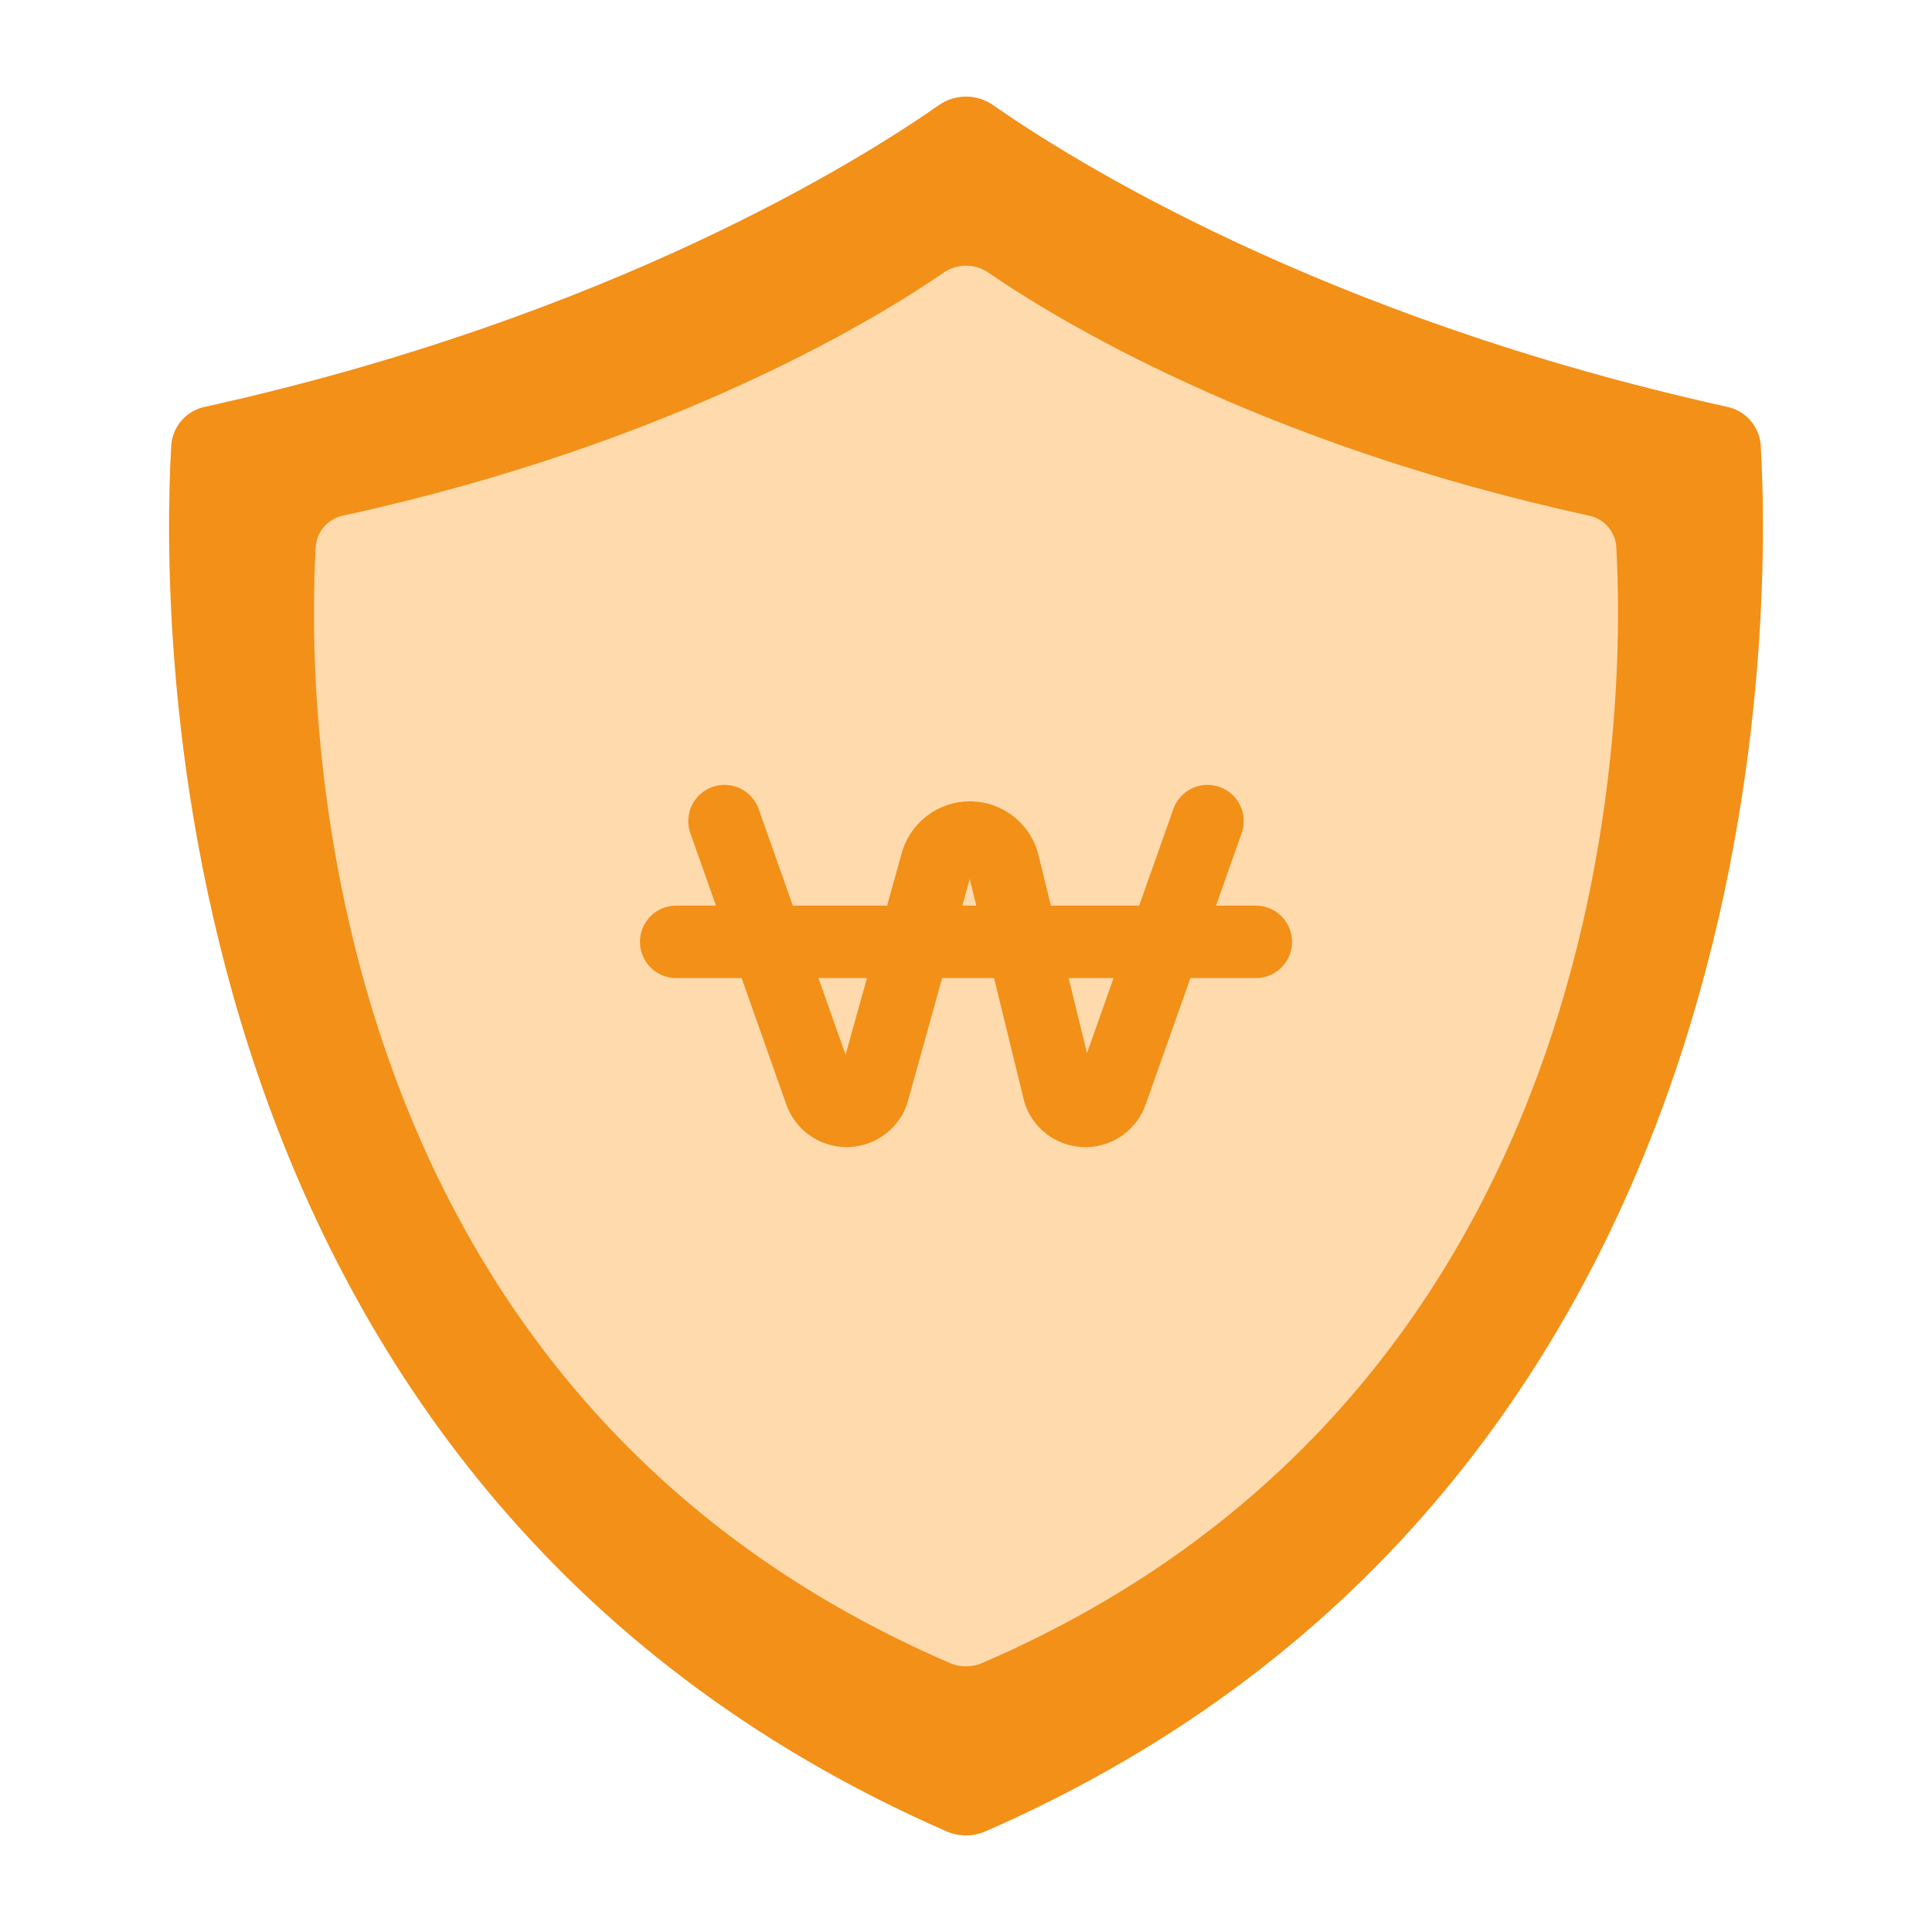
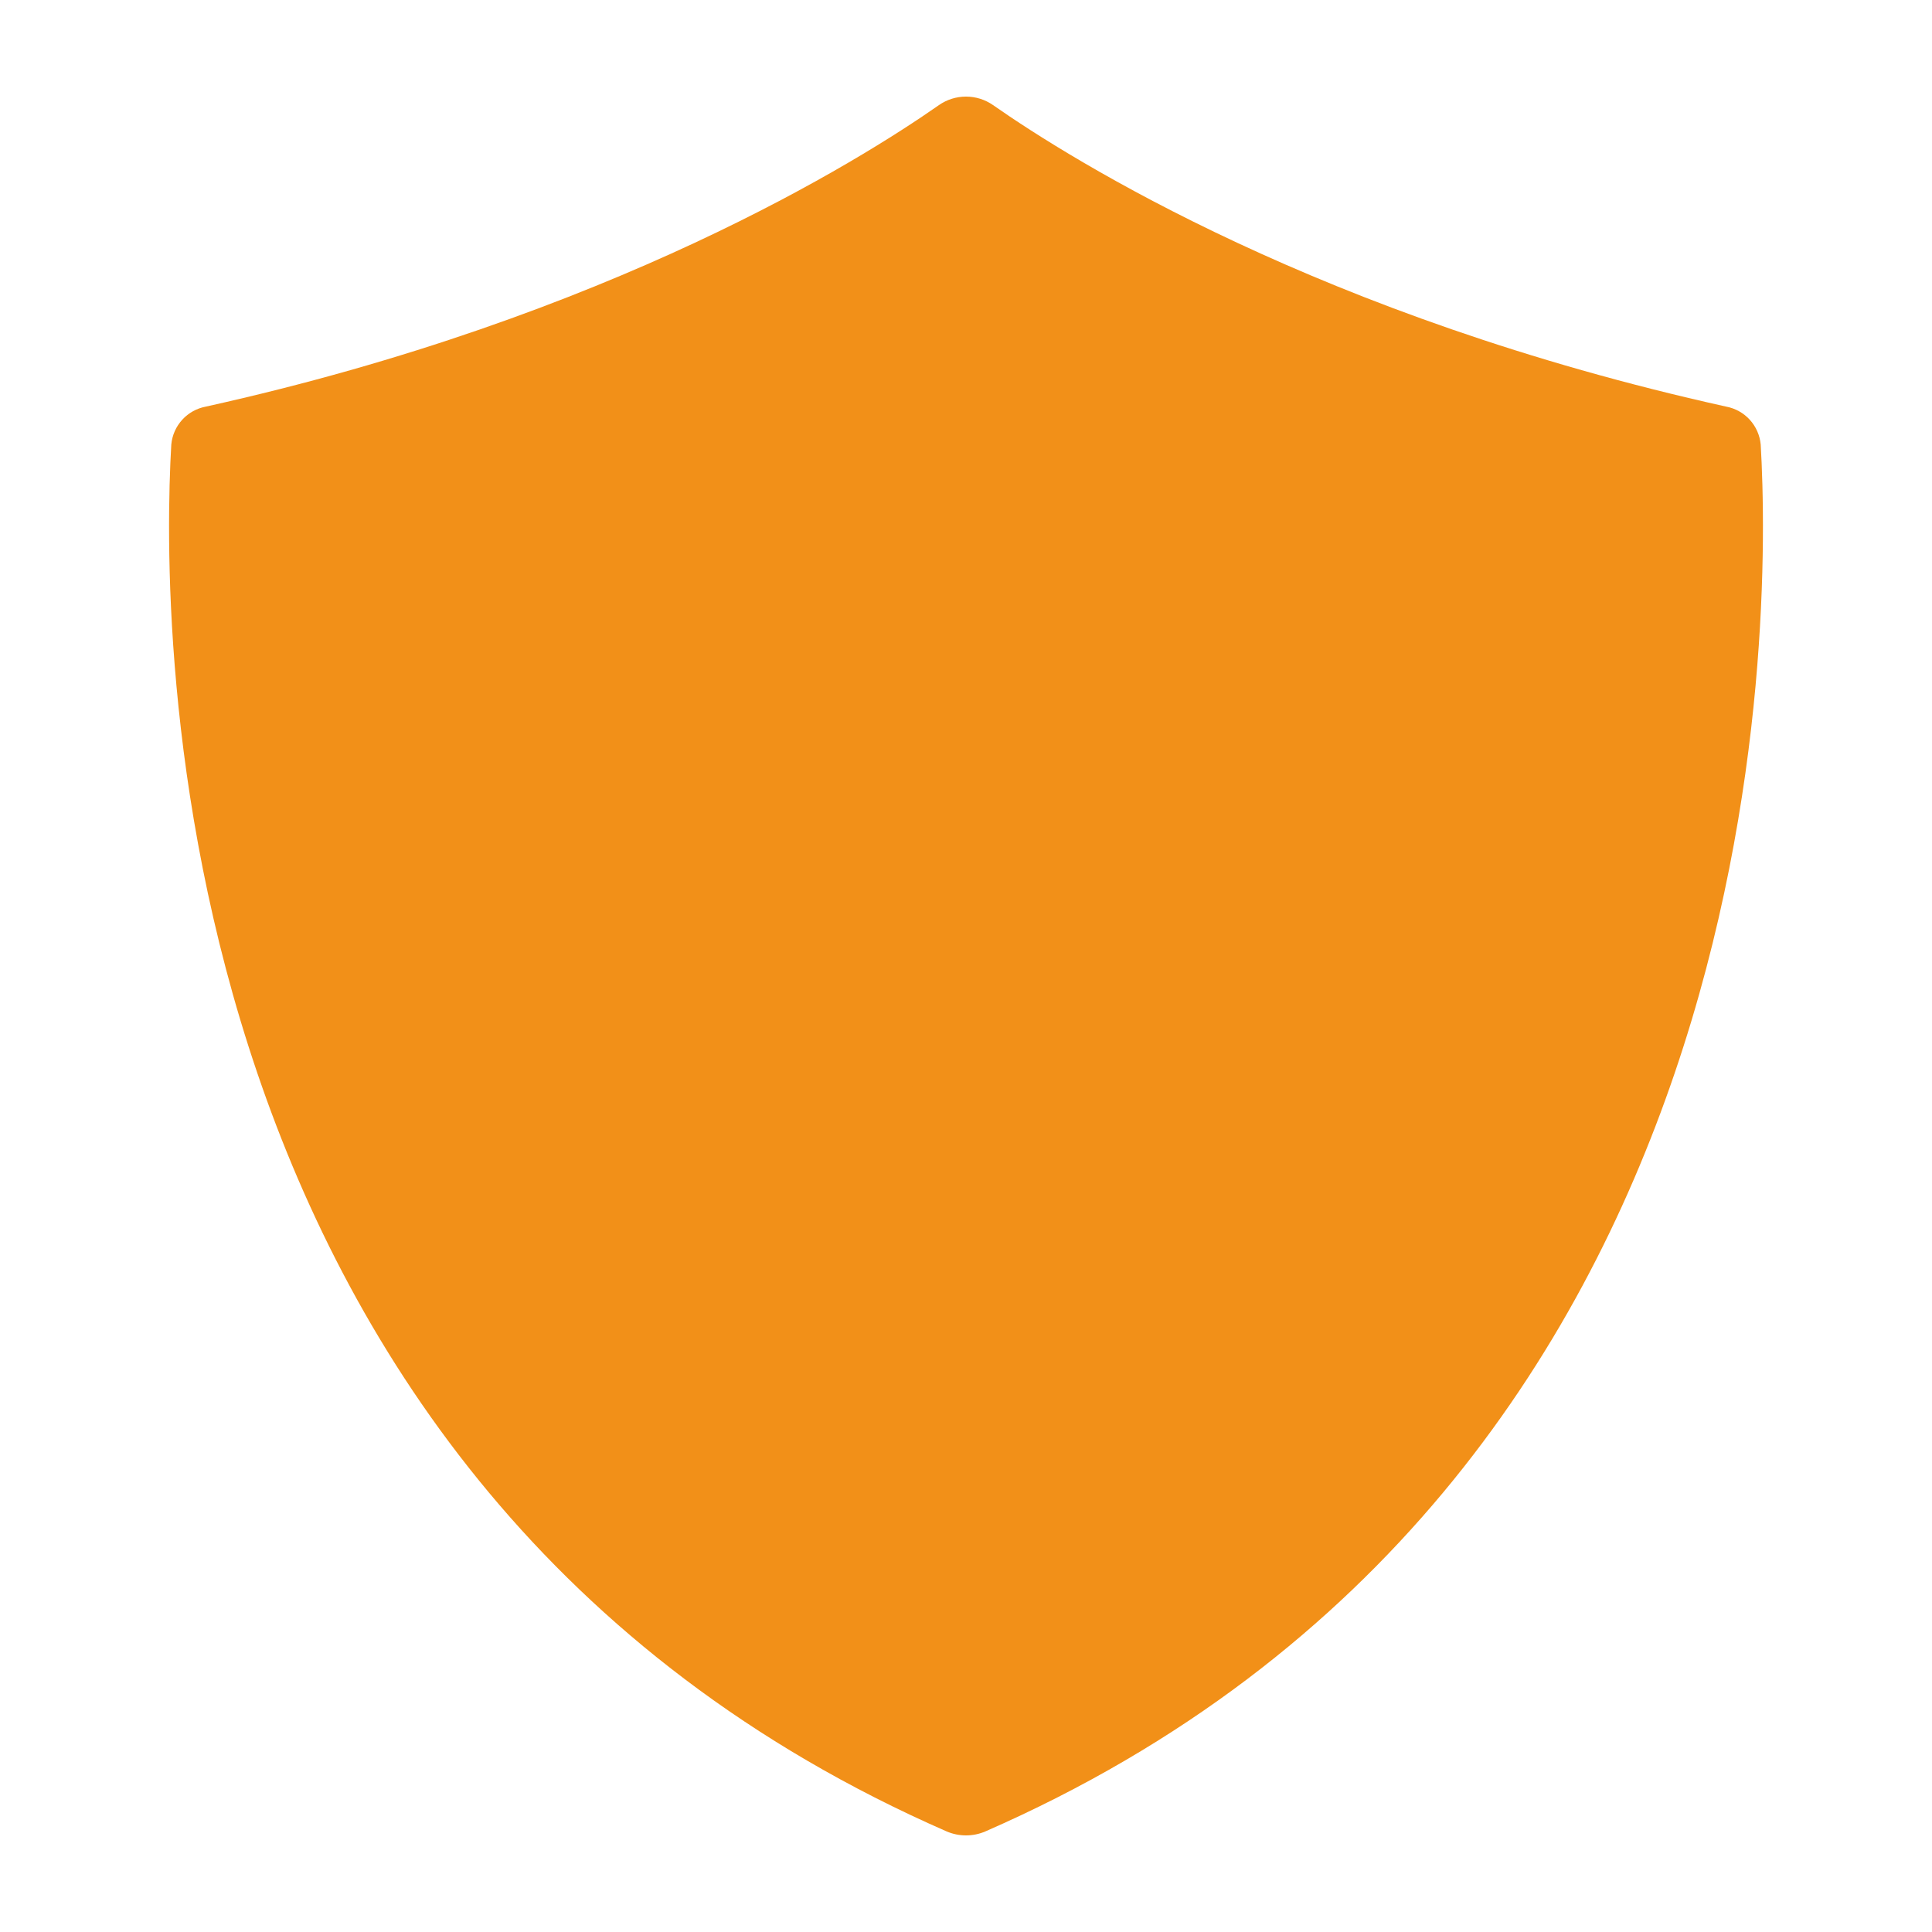
<svg xmlns="http://www.w3.org/2000/svg" width="80" height="80" viewBox="0 0 80 80" fill="none">
  <path d="M71.472 16.836C54.721 13.124 44.374 6.627 41.115 4.348C40.787 4.121 40.398 4 40 4C39.601 4 39.212 4.121 38.885 4.348C35.626 6.627 25.28 13.124 8.529 16.836C8.151 16.905 7.806 17.096 7.547 17.379C7.288 17.663 7.128 18.023 7.093 18.406C6.671 25.632 6.314 61.451 39.2 75.836C39.453 75.944 39.725 76 40 76C40.275 76 40.547 75.944 40.8 75.836C73.686 61.451 73.329 25.636 72.907 18.406C72.871 18.023 72.712 17.663 72.453 17.379C72.193 17.096 71.85 16.905 71.472 16.836Z" fill="#F29018" />
-   <path d="M65.75 21.34C52.044 18.35 43.579 13.116 40.912 11.28C40.644 11.098 40.326 11 40 11C39.674 11 39.356 11.098 39.088 11.28C36.421 13.116 27.956 18.35 14.251 21.34C13.942 21.396 13.659 21.549 13.447 21.778C13.235 22.006 13.105 22.297 13.076 22.605C12.731 28.426 12.438 57.28 39.346 68.868C39.552 68.955 39.775 69 40 69C40.225 69 40.448 68.955 40.655 68.868C67.561 57.28 67.269 28.429 66.924 22.605C66.895 22.297 66.765 22.006 66.553 21.778C66.341 21.549 66.059 21.396 65.75 21.34Z" fill="#FFDAAD" />
  <path d="M30 34L33.969 45.221C34.045 45.445 34.189 45.639 34.38 45.779C34.57 45.918 34.8 45.995 35.036 45.999C35.272 46.003 35.504 45.935 35.7 45.802C35.895 45.67 36.046 45.481 36.13 45.26L38.772 35.771C38.849 35.456 39.031 35.177 39.288 34.979C39.544 34.781 39.861 34.676 40.185 34.682C40.509 34.687 40.821 34.803 41.071 35.01C41.321 35.216 41.493 35.502 41.559 35.819L43.87 45.26C43.954 45.481 44.104 45.671 44.3 45.804C44.496 45.936 44.728 46.005 44.964 46.001C45.201 45.997 45.43 45.919 45.621 45.78C45.812 45.64 45.955 45.445 46.031 45.221L50 34" stroke="#F29018" stroke-width="3" stroke-linecap="round" stroke-linejoin="round" />
  <path d="M28 39H52" stroke="#F29018" stroke-width="3" stroke-linecap="round" stroke-linejoin="round" />
</svg>